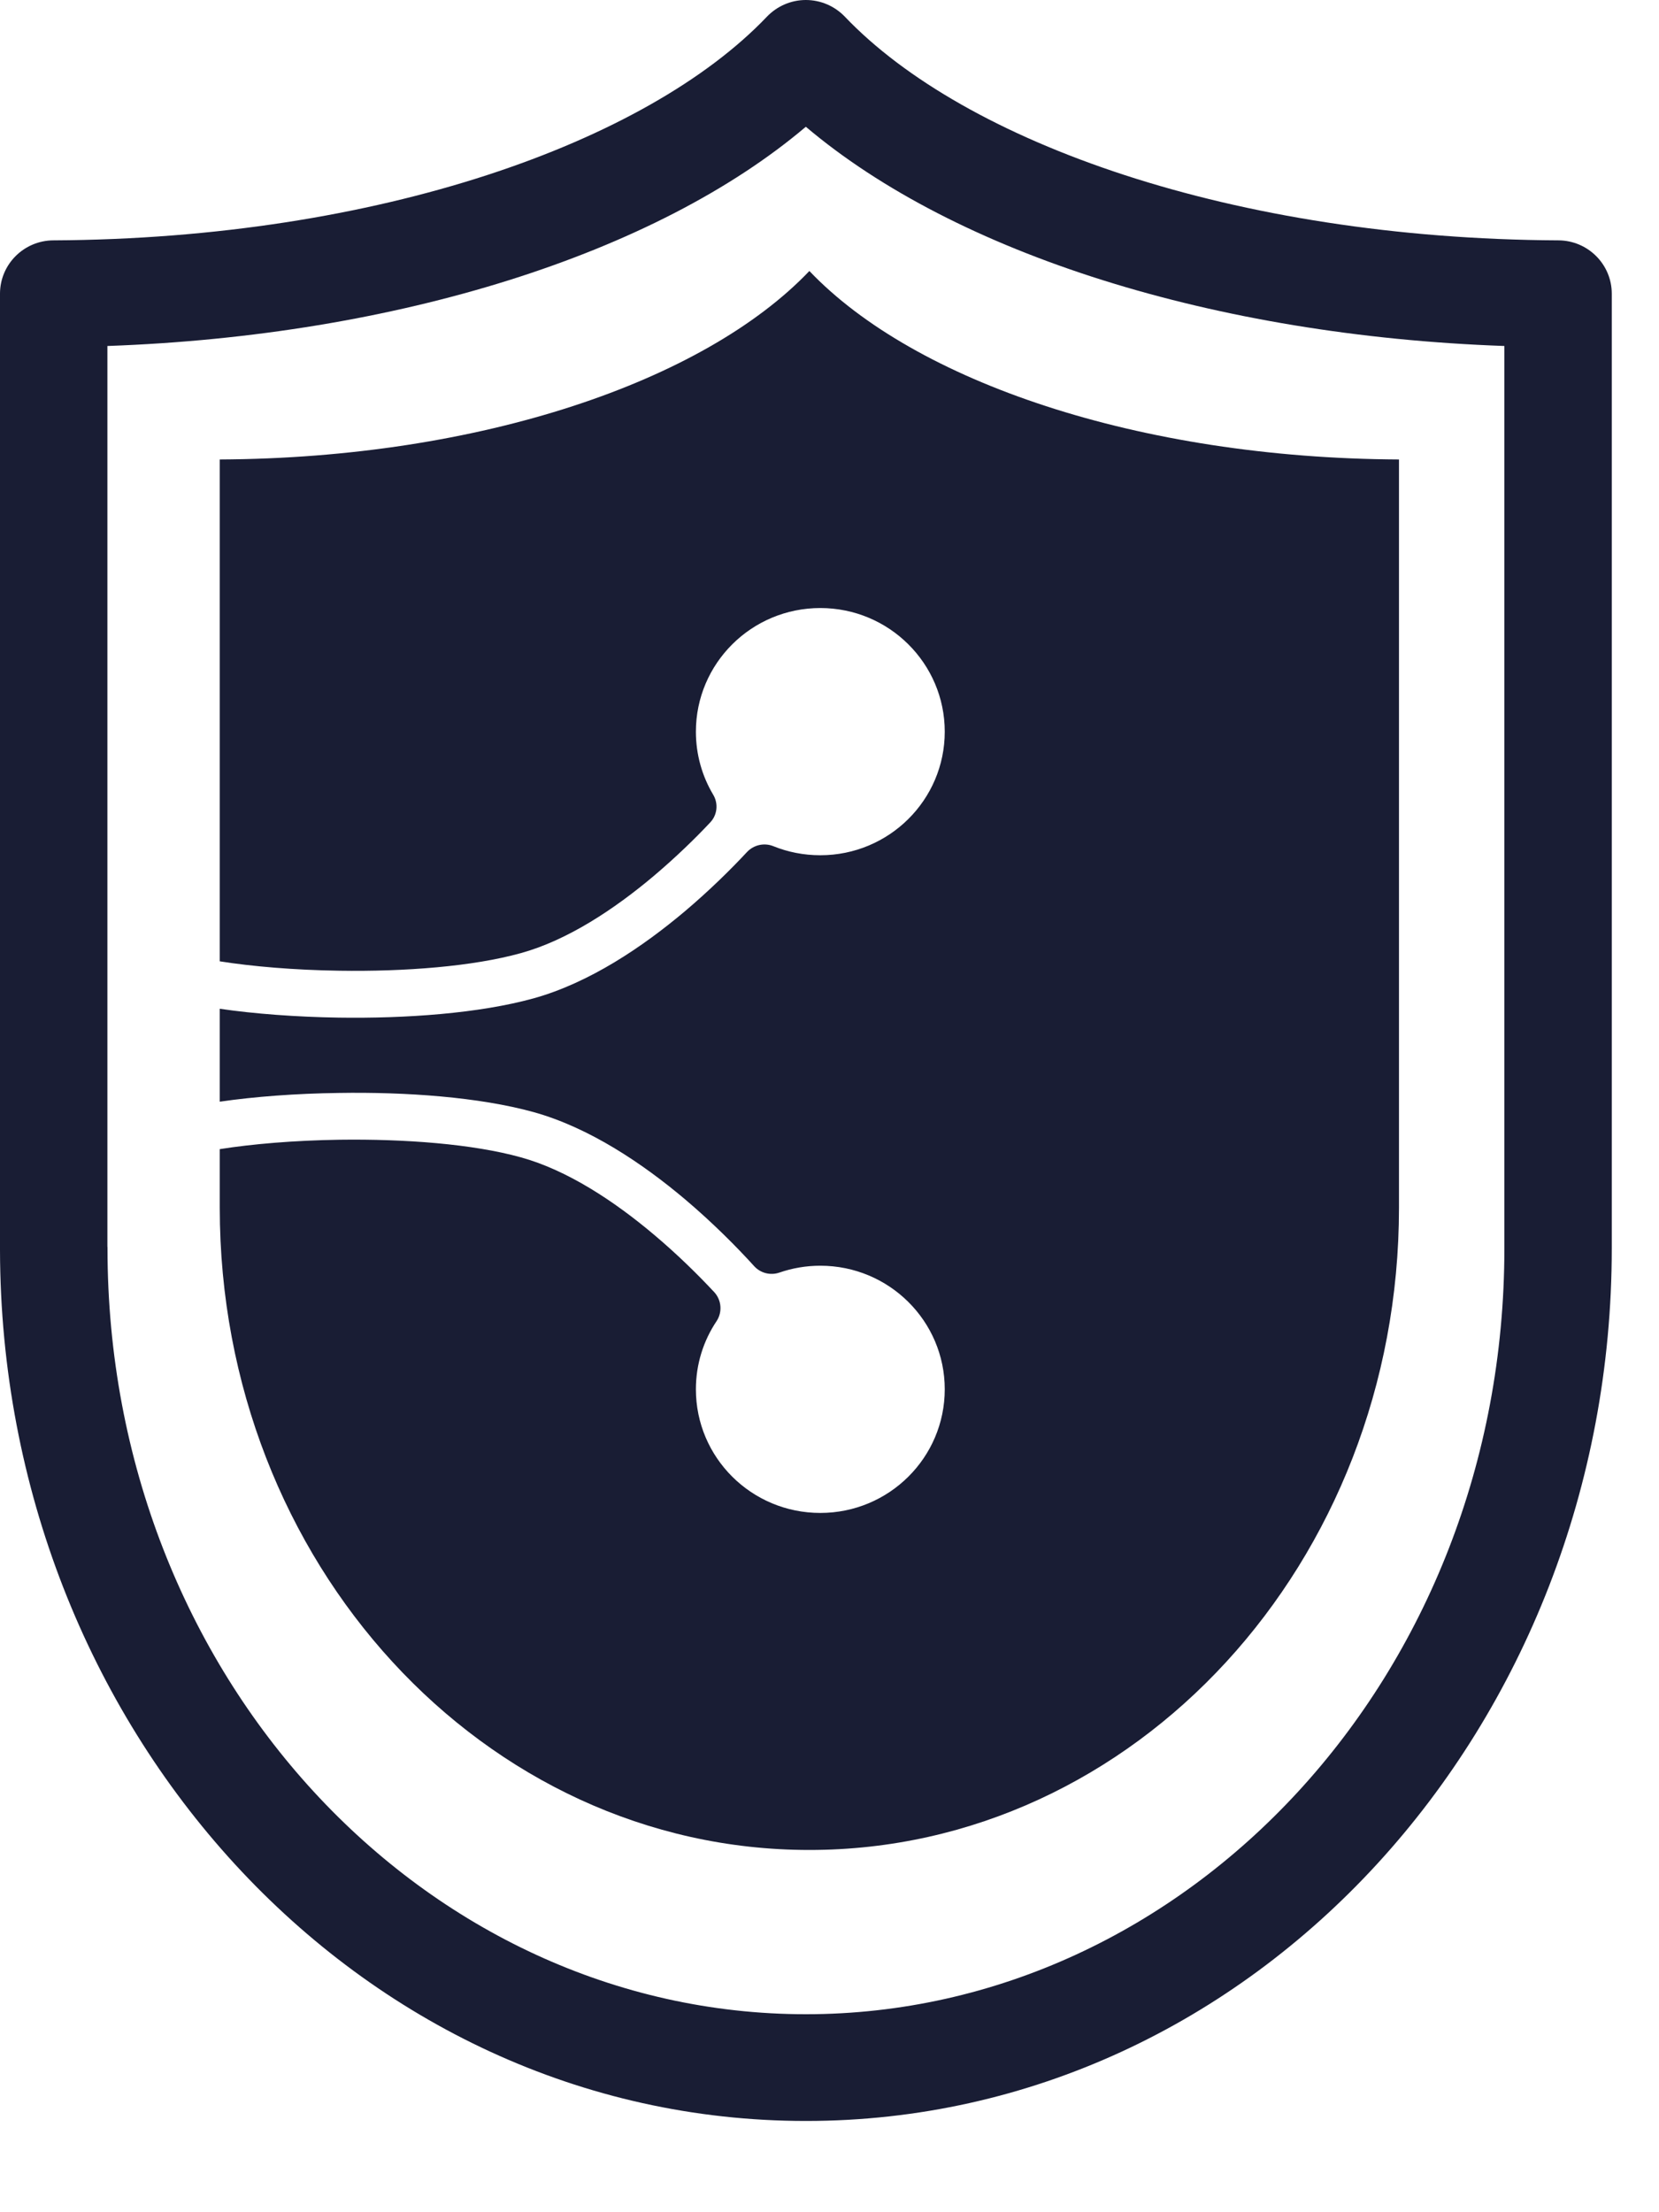
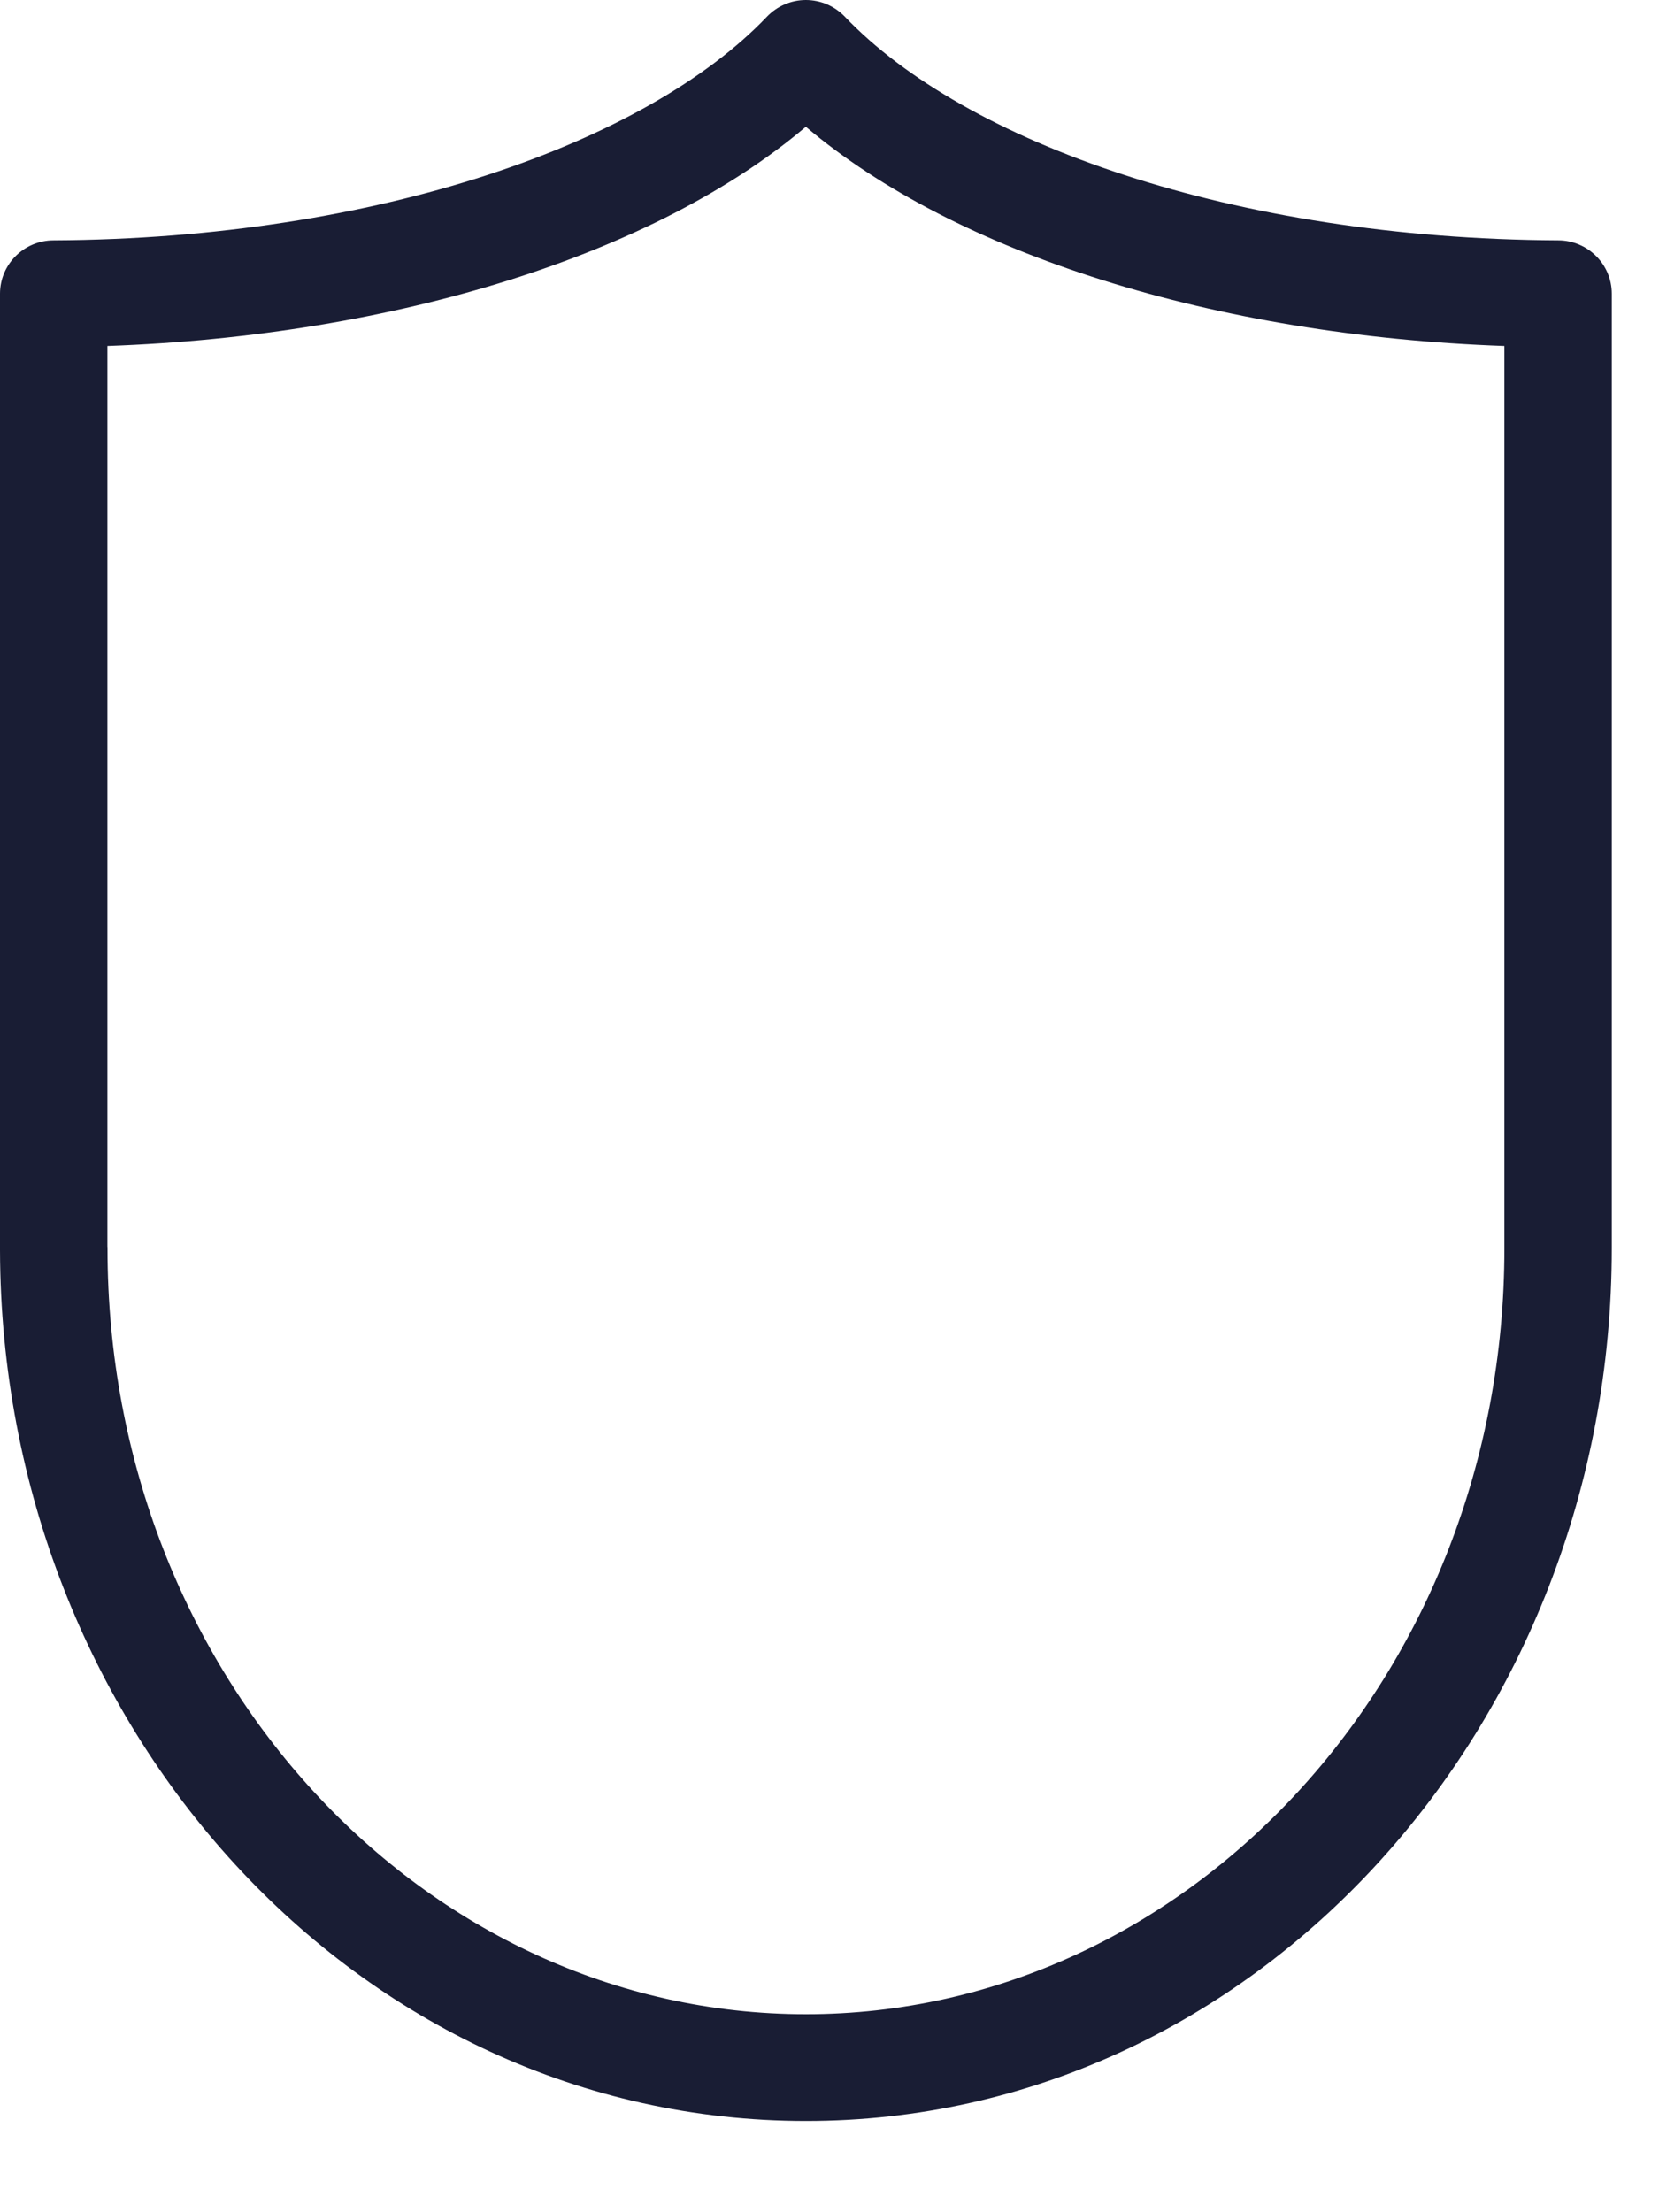
<svg xmlns="http://www.w3.org/2000/svg" width="15" height="20" viewBox="0 0 15 20" fill="none">
-   <path d="M7.318 2.45C6.366 3.449 4.339 4.142 1.987 4.154V8.691C2.277 8.737 2.658 8.77 3.069 8.776C3.66 8.785 4.274 8.738 4.709 8.617C5.13 8.501 5.555 8.22 5.915 7.916C6.112 7.749 6.285 7.581 6.42 7.437C6.486 7.369 6.497 7.265 6.448 7.184C6.349 7.018 6.292 6.823 6.292 6.615C6.292 5.998 6.795 5.497 7.417 5.497C8.038 5.497 8.542 5.998 8.542 6.615C8.542 7.232 8.038 7.732 7.417 7.732C7.266 7.732 7.123 7.703 6.992 7.65C6.91 7.617 6.816 7.638 6.755 7.702C6.605 7.863 6.412 8.053 6.192 8.239C5.812 8.559 5.331 8.885 4.824 9.026C4.331 9.162 3.671 9.209 3.062 9.2C2.68 9.194 2.302 9.166 1.987 9.12V9.96C2.302 9.914 2.68 9.886 3.062 9.881C3.671 9.871 4.331 9.918 4.824 10.054C5.331 10.195 5.812 10.521 6.192 10.841C6.445 11.055 6.661 11.273 6.819 11.447C6.876 11.51 6.966 11.533 7.047 11.505C7.163 11.465 7.287 11.443 7.417 11.443C8.038 11.443 8.542 11.943 8.542 12.56C8.542 13.178 8.038 13.678 7.417 13.678C6.795 13.678 6.292 13.178 6.292 12.56C6.292 12.332 6.361 12.12 6.479 11.944C6.533 11.862 6.524 11.754 6.458 11.682C6.317 11.531 6.131 11.346 5.915 11.164C5.555 10.86 5.13 10.579 4.709 10.463C4.274 10.342 3.66 10.296 3.069 10.304C2.658 10.31 2.277 10.343 1.987 10.389V10.919H1.987C1.987 14.126 4.374 16.725 7.318 16.725C10.262 16.725 12.649 14.126 12.649 10.919C12.649 10.913 12.649 10.906 12.649 10.899V4.154C10.297 4.142 8.27 3.449 7.318 2.45Z" fill="#191D34" />
  <path fill-rule="evenodd" clip-rule="evenodd" d="M7.639 0.151C7.547 0.055 7.42 0 7.286 0C7.153 0 7.026 0.055 6.934 0.151C5.85 1.288 3.423 2.158 0.483 2.173C0.216 2.174 0 2.39 0 2.655V11.286C0 11.292 0 11.298 0 11.303C0.009 15.61 3.227 19.175 7.287 19.175C11.352 19.175 14.573 15.6 14.573 11.286L14.573 11.275C14.573 11.27 14.573 11.265 14.573 11.26V2.655C14.573 2.39 14.357 2.174 14.09 2.173C11.15 2.158 8.723 1.288 7.639 0.151ZM0.972 11.286C0.972 11.28 0.972 11.274 0.971 11.269V3.128C3.592 3.035 5.931 2.294 7.286 1.146C8.642 2.294 10.981 3.035 13.602 3.128V11.261V11.262C13.602 11.27 13.602 11.278 13.602 11.286C13.602 15.153 10.733 18.21 7.287 18.21C3.84 18.21 0.972 15.153 0.972 11.286Z" fill="#191D34" />
</svg>